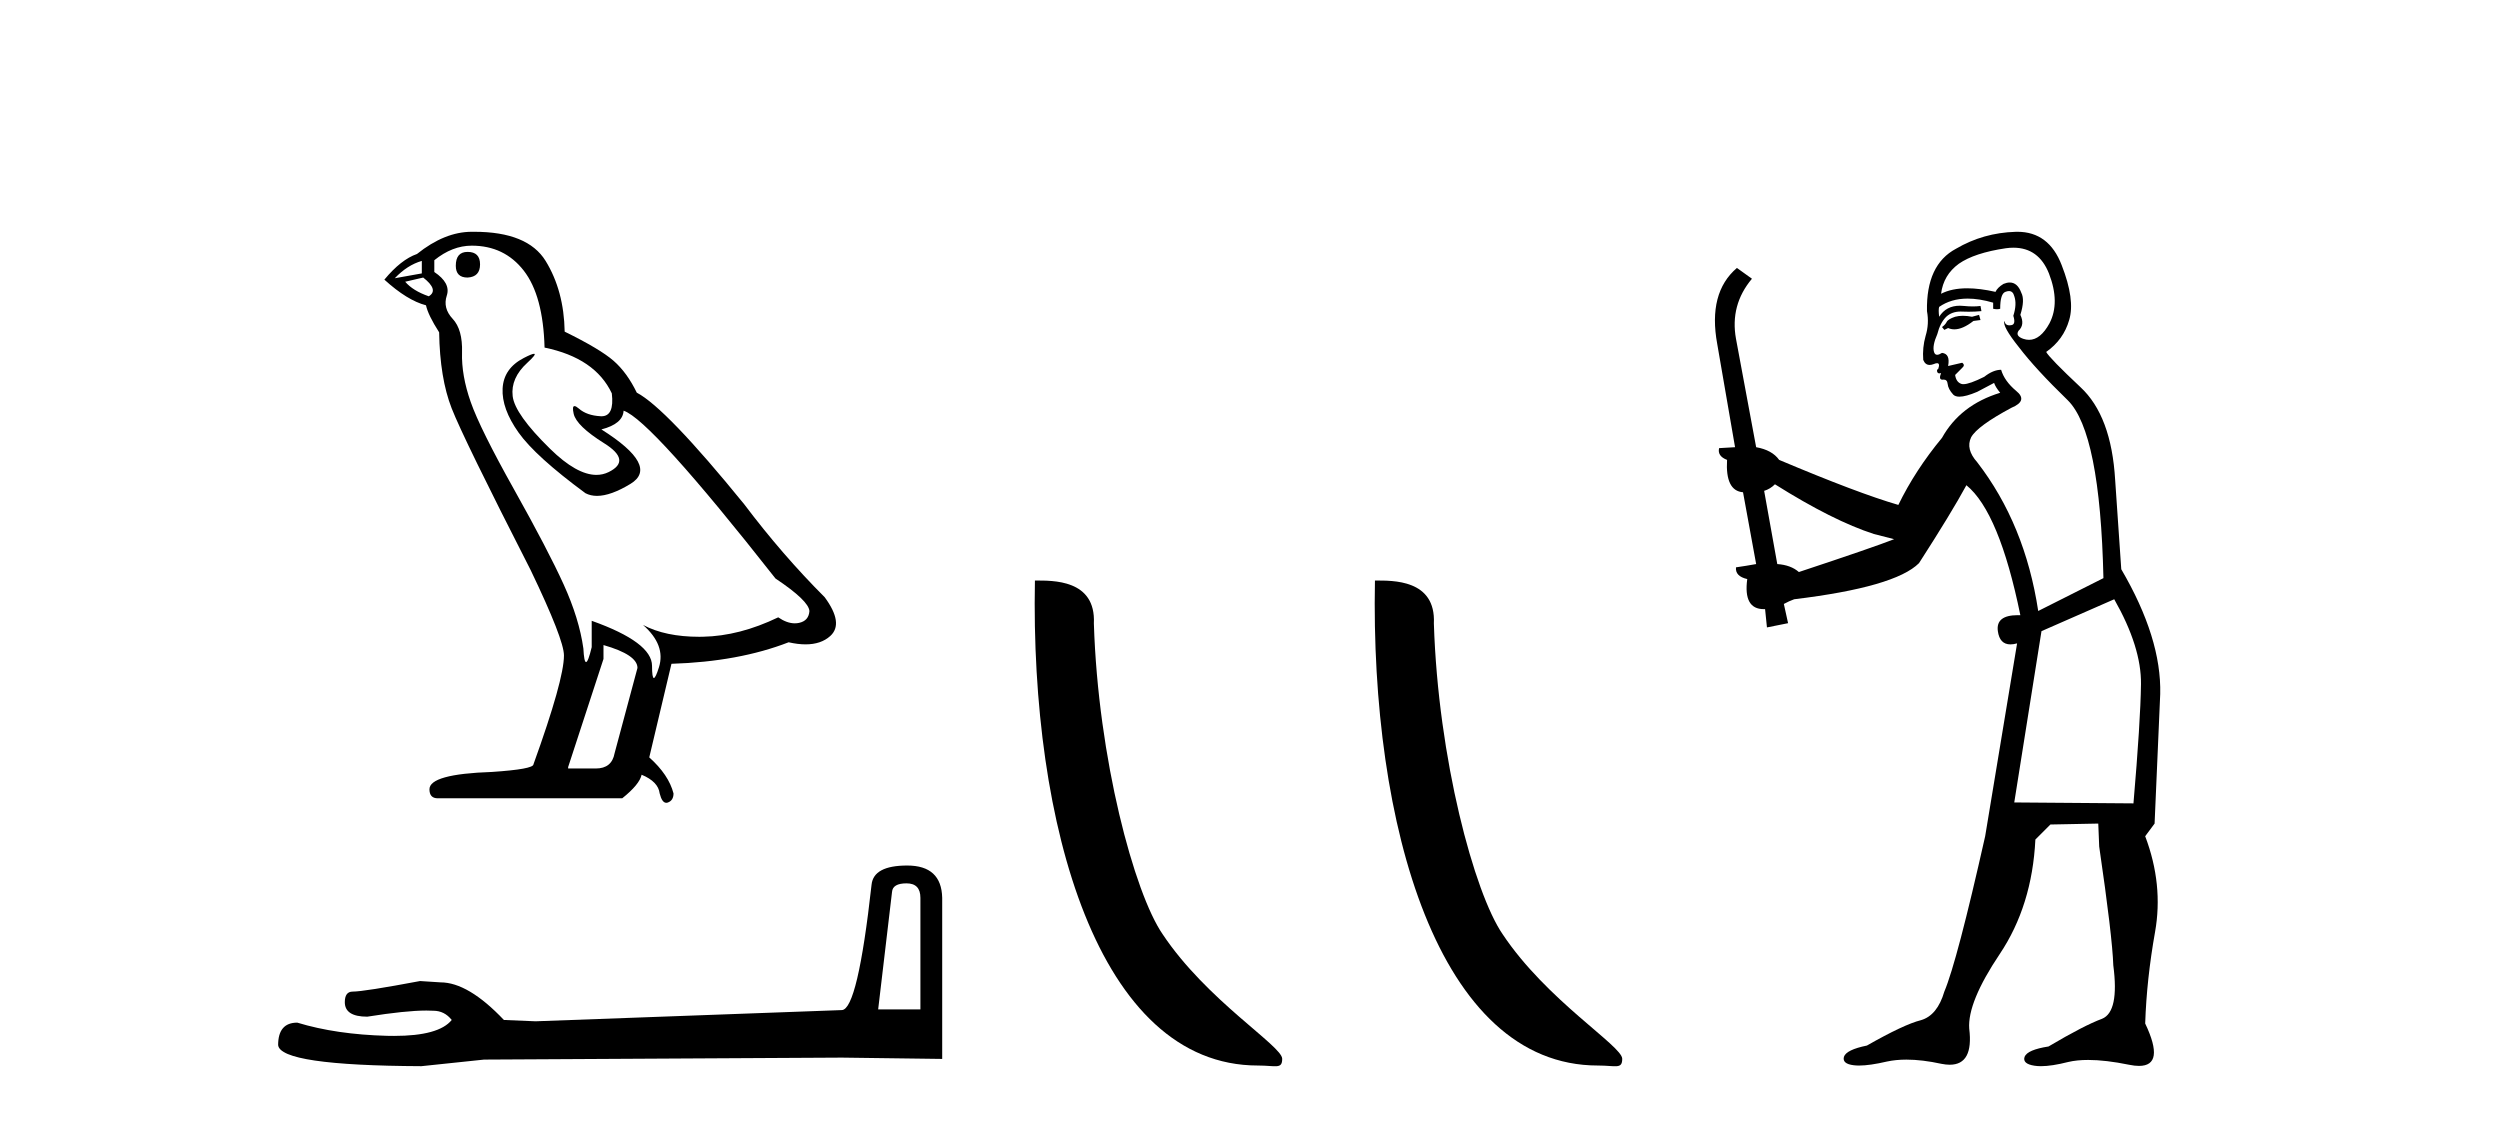
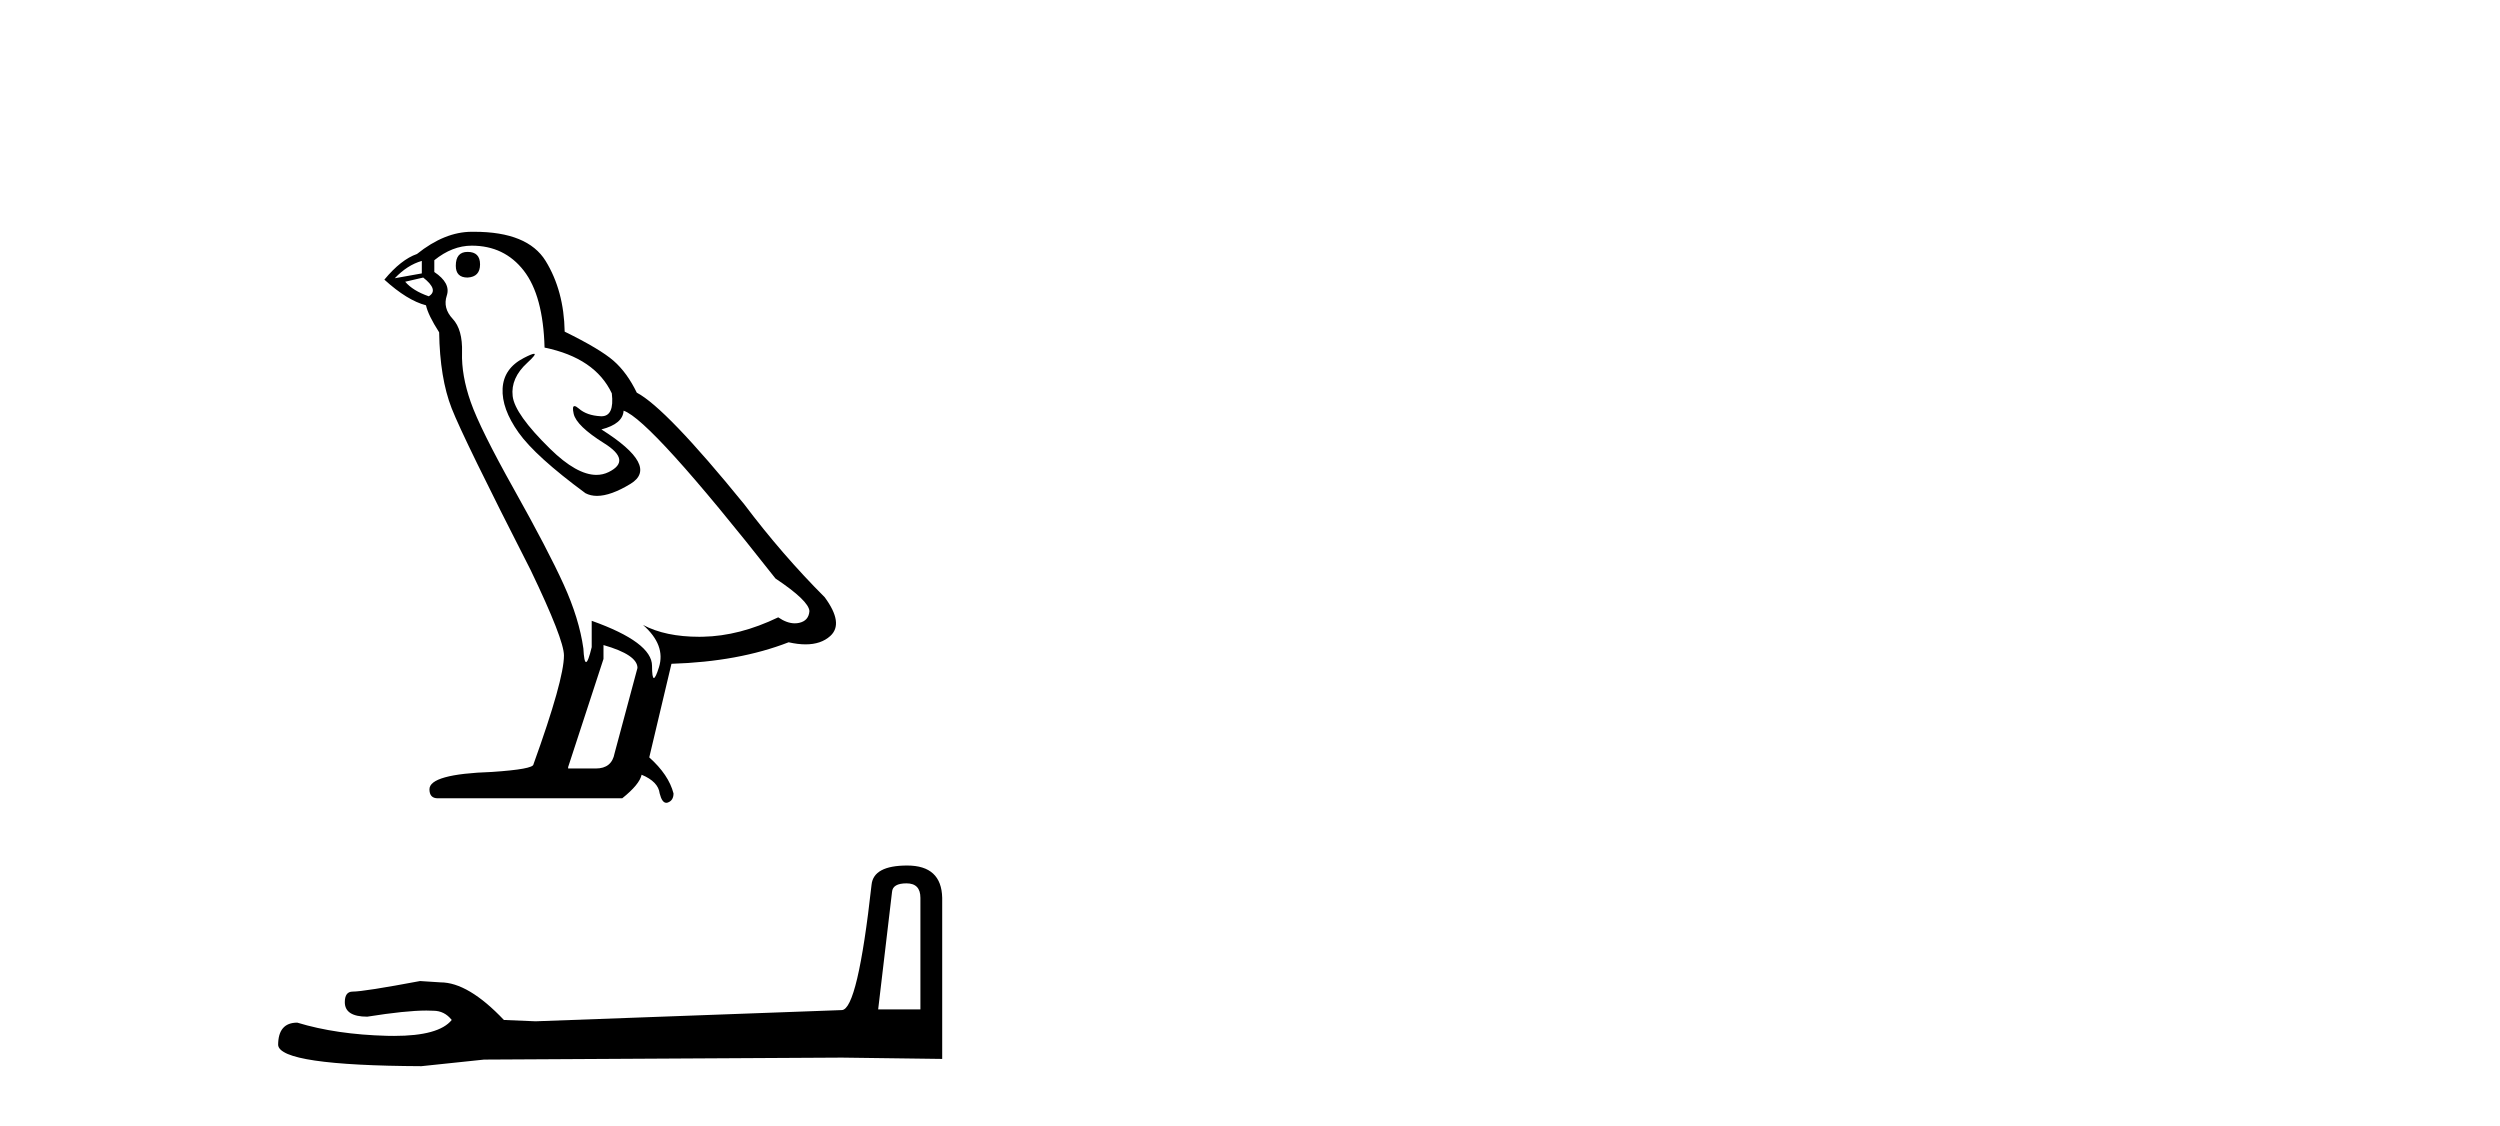
<svg xmlns="http://www.w3.org/2000/svg" width="91.0" height="41.0">
  <path d="M 17.02 9.169 Q 16.591 9.169 16.591 9.674 Q 16.591 10.103 17.02 10.103 Q 17.474 10.078 17.474 9.624 Q 17.474 9.169 17.02 9.169 ZM 15.354 9.497 L 15.354 9.952 L 14.37 10.128 Q 14.824 9.649 15.354 9.497 ZM 15.405 10.103 Q 15.985 10.558 15.607 10.785 Q 15.026 10.583 14.749 10.255 L 15.405 10.103 ZM 17.172 8.942 Q 18.358 8.942 19.065 9.851 Q 19.771 10.759 19.822 12.652 Q 21.664 13.031 22.27 14.318 Q 22.368 15.152 21.894 15.152 Q 21.881 15.152 21.866 15.151 Q 21.361 15.126 21.071 14.873 Q 20.966 14.782 20.912 14.782 Q 20.818 14.782 20.882 15.063 Q 20.983 15.504 21.992 16.135 Q 23.002 16.766 22.156 17.183 Q 21.947 17.286 21.71 17.286 Q 20.991 17.286 20.024 16.337 Q 18.736 15.075 18.661 14.419 Q 18.585 13.763 19.191 13.208 Q 19.551 12.878 19.438 12.878 Q 19.361 12.878 19.065 13.031 Q 18.333 13.41 18.295 14.142 Q 18.257 14.873 18.875 15.744 Q 19.494 16.615 21.311 17.953 Q 21.497 18.05 21.731 18.05 Q 22.231 18.05 22.951 17.612 Q 24.012 16.968 21.891 15.631 Q 22.674 15.429 22.699 14.949 Q 23.683 15.277 28.227 21.057 Q 29.438 21.865 29.463 22.243 Q 29.438 22.597 29.085 22.673 Q 29.009 22.689 28.931 22.689 Q 28.645 22.689 28.327 22.471 Q 26.914 23.152 25.589 23.177 Q 25.519 23.179 25.451 23.179 Q 24.219 23.179 23.406 22.748 L 23.406 22.748 Q 24.239 23.48 23.986 24.288 Q 23.864 24.679 23.801 24.679 Q 23.734 24.679 23.734 24.237 Q 23.734 23.379 21.538 22.597 L 21.538 23.556 Q 21.409 24.099 21.332 24.099 Q 21.26 24.099 21.235 23.606 Q 21.084 22.521 20.516 21.272 Q 19.948 20.022 18.711 17.814 Q 17.474 15.605 17.134 14.634 Q 16.793 13.662 16.818 12.829 Q 16.843 11.996 16.477 11.605 Q 16.112 11.214 16.263 10.759 Q 16.414 10.305 15.809 9.901 L 15.809 9.472 Q 16.465 8.942 17.172 8.942 ZM 21.967 23.48 Q 23.204 23.834 23.204 24.313 L 22.371 27.418 Q 22.27 27.973 21.689 27.973 L 20.68 27.973 L 20.68 27.922 L 21.967 23.985 L 21.967 23.48 ZM 17.263 8.437 Q 17.217 8.437 17.172 8.437 Q 16.187 8.437 15.178 9.245 Q 14.597 9.447 13.991 10.179 Q 14.824 10.936 15.506 11.113 Q 15.581 11.466 15.985 12.097 Q 16.011 13.763 16.44 14.861 Q 16.869 15.959 19.317 20.754 Q 20.528 23.278 20.528 23.859 Q 20.528 24.742 19.418 27.821 Q 19.418 27.998 17.904 28.099 Q 15.632 28.175 15.632 28.73 Q 15.632 29.058 15.935 29.058 L 22.649 29.058 Q 23.28 28.553 23.355 28.2 Q 23.961 28.452 24.012 28.881 Q 24.097 29.222 24.253 29.222 Q 24.282 29.222 24.314 29.21 Q 24.516 29.134 24.516 28.881 Q 24.34 28.2 23.633 27.569 L 24.441 24.162 Q 26.889 24.086 28.706 23.379 Q 29.043 23.455 29.323 23.455 Q 29.884 23.455 30.22 23.152 Q 30.725 22.698 30.019 21.739 Q 28.479 20.199 27.091 18.357 Q 24.239 14.848 23.179 14.293 Q 22.825 13.561 22.333 13.132 Q 21.841 12.703 20.554 12.072 Q 20.528 10.583 19.86 9.497 Q 19.206 8.437 17.263 8.437 Z" style="fill:#000000;stroke:none" />
  <path d="M 32.998 32.154 Q 33.503 32.154 33.503 32.682 L 33.503 36.743 L 31.965 36.743 L 32.47 32.466 Q 32.494 32.154 32.998 32.154 ZM 33.022 31.505 Q 31.797 31.505 31.725 32.202 Q 31.22 36.743 30.644 36.767 L 19.495 37.175 L 18.342 37.127 Q 17.044 35.758 16.035 35.758 Q 15.675 35.734 15.29 35.71 Q 13.248 36.094 12.839 36.094 Q 12.551 36.094 12.551 36.479 Q 12.551 37.007 13.368 37.007 Q 14.771 36.784 15.52 36.784 Q 15.656 36.784 15.771 36.791 Q 16.179 36.791 16.443 37.127 Q 15.975 37.707 14.346 37.707 Q 14.221 37.707 14.089 37.704 Q 12.239 37.656 10.821 37.224 Q 10.124 37.224 10.124 38.04 Q 10.196 38.785 15.338 38.809 L 17.621 38.569 L 30.644 38.497 L 34.296 38.545 L 34.296 32.682 Q 34.272 31.505 33.022 31.505 Z" style="fill:#000000;stroke:none" />
-   <path d="M 45.788 38.785 C 46.442 38.785 46.673 38.932 46.672 38.539 C 46.672 38.071 43.926 36.418 42.319 34.004 C 41.287 32.504 39.97 27.607 39.817 22.695 C 39.894 21.083 38.312 21.132 37.671 21.132 C 37.501 30.016 39.975 38.785 45.788 38.785 Z" style="fill:#000000;stroke:none" />
-   <path d="M 58.164 38.785 C 58.818 38.785 59.049 38.932 59.049 38.539 C 59.049 38.071 56.302 36.418 54.695 34.004 C 53.664 32.504 52.347 27.607 52.193 22.695 C 52.27 21.083 50.688 21.132 50.048 21.132 C 49.877 30.016 52.351 38.785 58.164 38.785 Z" style="fill:#000000;stroke:none" />
-   <path d="M 72.038 11.461 L 71.782 11.53 Q 71.603 11.495 71.449 11.495 Q 71.295 11.495 71.167 11.53 Q 70.911 11.615 70.86 11.717 Q 70.808 11.82 70.689 11.905 L 70.774 12.008 L 70.911 11.94 Q 71.018 11.988 71.14 11.988 Q 71.443 11.988 71.833 11.683 L 72.09 11.649 L 72.038 11.461 ZM 73.287 9.016 Q 74.21 9.016 74.583 9.958 Q 74.993 11.017 74.601 11.769 Q 74.273 12.37 73.857 12.37 Q 73.753 12.37 73.644 12.332 Q 73.354 12.23 73.473 12.042 Q 73.712 11.82 73.541 11.461 Q 73.712 10.915 73.576 10.658 Q 73.438 10.283 73.154 10.283 Q 73.05 10.283 72.927 10.334 Q 72.704 10.47 72.636 10.624 Q 72.063 10.494 71.606 10.494 Q 71.042 10.494 70.655 10.693 Q 70.74 10.009 71.304 9.599 Q 71.867 9.206 73.012 9.036 Q 73.155 9.016 73.287 9.016 ZM 64.608 17.628 Q 66.726 18.96 68.212 19.438 L 68.946 19.626 Q 68.212 19.917 65.479 20.822 Q 65.188 20.566 64.693 20.532 L 64.215 17.867 Q 64.437 17.799 64.608 17.628 ZM 73.126 10.595 Q 73.271 10.595 73.319 10.778 Q 73.422 11.068 73.285 11.495 Q 73.388 11.82 73.2 11.837 Q 73.168 11.842 73.141 11.842 Q 72.99 11.842 72.961 11.683 L 72.961 11.683 Q 72.875 11.871 73.49 12.64 Q 74.088 13.426 75.267 14.57 Q 76.445 15.732 76.565 21.044 L 74.191 22.24 Q 73.712 19.08 71.97 16.825 Q 71.543 16.347 71.748 15.92 Q 71.97 15.51 73.217 14.843 Q 73.832 14.587 73.388 14.228 Q 72.961 13.87 72.841 13.46 Q 72.551 13.46 72.226 13.716 Q 71.69 13.984 71.468 13.984 Q 71.422 13.984 71.389 13.972 Q 71.201 13.904 71.167 13.648 L 71.423 13.391 Q 71.543 13.289 71.423 13.204 L 70.911 13.323 Q 70.996 12.879 70.689 12.845 Q 70.581 12.914 70.512 12.914 Q 70.427 12.914 70.398 12.811 Q 70.33 12.589 70.518 12.162 Q 70.62 11.752 70.843 11.53 Q 71.048 11.34 71.369 11.34 Q 71.396 11.34 71.423 11.342 Q 71.543 11.347 71.661 11.347 Q 71.896 11.347 72.124 11.325 L 72.09 11.137 Q 71.961 11.154 71.812 11.154 Q 71.662 11.154 71.492 11.137 Q 71.412 11.128 71.338 11.128 Q 70.839 11.128 70.586 11.53 Q 70.552 11.273 70.586 11.171 Q 71.018 10.869 71.622 10.869 Q 72.044 10.869 72.551 11.017 L 72.551 11.239 Q 72.628 11.256 72.692 11.256 Q 72.756 11.256 72.807 11.239 Q 72.807 10.693 72.995 10.624 Q 73.068 10.595 73.126 10.595 ZM 76.958 21.813 Q 77.949 23.555 77.932 24.905 Q 77.914 26.254 77.658 29.243 L 73.319 29.209 L 74.31 22.974 L 76.958 21.813 ZM 73.434 8.437 Q 73.403 8.437 73.371 8.438 Q 72.192 8.472 71.201 9.053 Q 70.108 9.633 70.142 11.325 Q 70.228 11.786 70.091 12.23 Q 69.971 12.657 70.006 13.101 Q 70.079 13.284 70.239 13.284 Q 70.303 13.284 70.381 13.255 Q 70.461 13.22 70.509 13.22 Q 70.625 13.22 70.552 13.426 Q 70.484 13.46 70.518 13.545 Q 70.541 13.591 70.594 13.591 Q 70.62 13.591 70.655 13.579 L 70.655 13.579 Q 70.559 13.82 70.703 13.82 Q 70.712 13.82 70.723 13.819 Q 70.737 13.817 70.75 13.817 Q 70.878 13.817 70.894 13.972 Q 70.911 14.16 71.099 14.365 Q 71.173 14.439 71.323 14.439 Q 71.555 14.439 71.97 14.263 L 72.585 13.938 Q 72.636 14.092 72.807 14.297 Q 71.355 14.741 70.689 15.937 Q 69.715 17.115 69.1 18.379 Q 67.631 17.952 64.761 16.74 Q 64.505 16.381 63.924 16.278 L 63.19 12.332 Q 62.968 11.102 63.771 10.146 L 63.224 9.753 Q 62.165 10.658 62.507 12.52 L 63.156 16.278 L 62.575 16.312 Q 62.507 16.603 62.865 16.74 Q 62.797 17.867 63.446 17.918 L 63.924 20.532 Q 63.549 20.6 63.19 20.651 Q 63.156 20.976 63.6 21.078 Q 63.451 22.173 64.203 22.173 Q 64.225 22.173 64.249 22.172 L 64.317 22.838 L 65.086 22.684 L 64.932 21.984 Q 65.12 21.881 65.308 21.813 Q 68.981 21.369 69.852 20.498 Q 71.03 18.67 71.577 17.662 Q 72.773 18.636 73.541 22.394 Q 73.494 22.392 73.449 22.392 Q 72.641 22.392 72.722 22.974 Q 72.788 23.456 73.18 23.456 Q 73.288 23.456 73.422 23.419 L 73.422 23.419 L 72.26 30.439 Q 71.235 35 70.774 36.093 Q 70.518 36.964 69.92 37.135 Q 69.305 37.289 67.956 38.058 Q 67.204 38.211 67.119 38.468 Q 67.05 38.724 67.477 38.775 Q 67.565 38.786 67.671 38.786 Q 68.059 38.786 68.69 38.639 Q 69.011 38.57 69.393 38.57 Q 69.965 38.57 70.672 38.724 Q 70.834 38.756 70.971 38.756 Q 71.842 38.756 71.68 37.443 Q 71.611 36.486 72.79 34.727 Q 73.969 32.967 74.088 30.559 L 74.635 30.012 L 76.377 29.978 L 76.411 30.815 Q 76.89 34.095 76.924 35.137 Q 77.146 36.828 76.514 37.084 Q 75.865 37.323 74.566 38.092 Q 73.798 38.211 73.695 38.468 Q 73.61 38.724 74.054 38.792 Q 74.161 38.809 74.291 38.809 Q 74.682 38.809 75.284 38.656 Q 75.599 38.582 76.01 38.582 Q 76.644 38.582 77.504 38.758 Q 77.704 38.799 77.86 38.799 Q 78.82 38.799 78.085 37.255 Q 78.137 35.649 78.444 33.924 Q 78.751 32.199 78.085 30.439 L 78.427 29.978 L 78.632 25.263 Q 78.683 23.231 77.214 20.72 Q 77.146 19.797 76.992 17.474 Q 76.855 15.134 75.728 14.092 Q 74.601 13.033 74.481 12.811 Q 75.113 12.367 75.318 11.649 Q 75.54 10.915 75.045 9.651 Q 74.579 8.437 73.434 8.437 Z" style="fill:#000000;stroke:none" />
</svg>